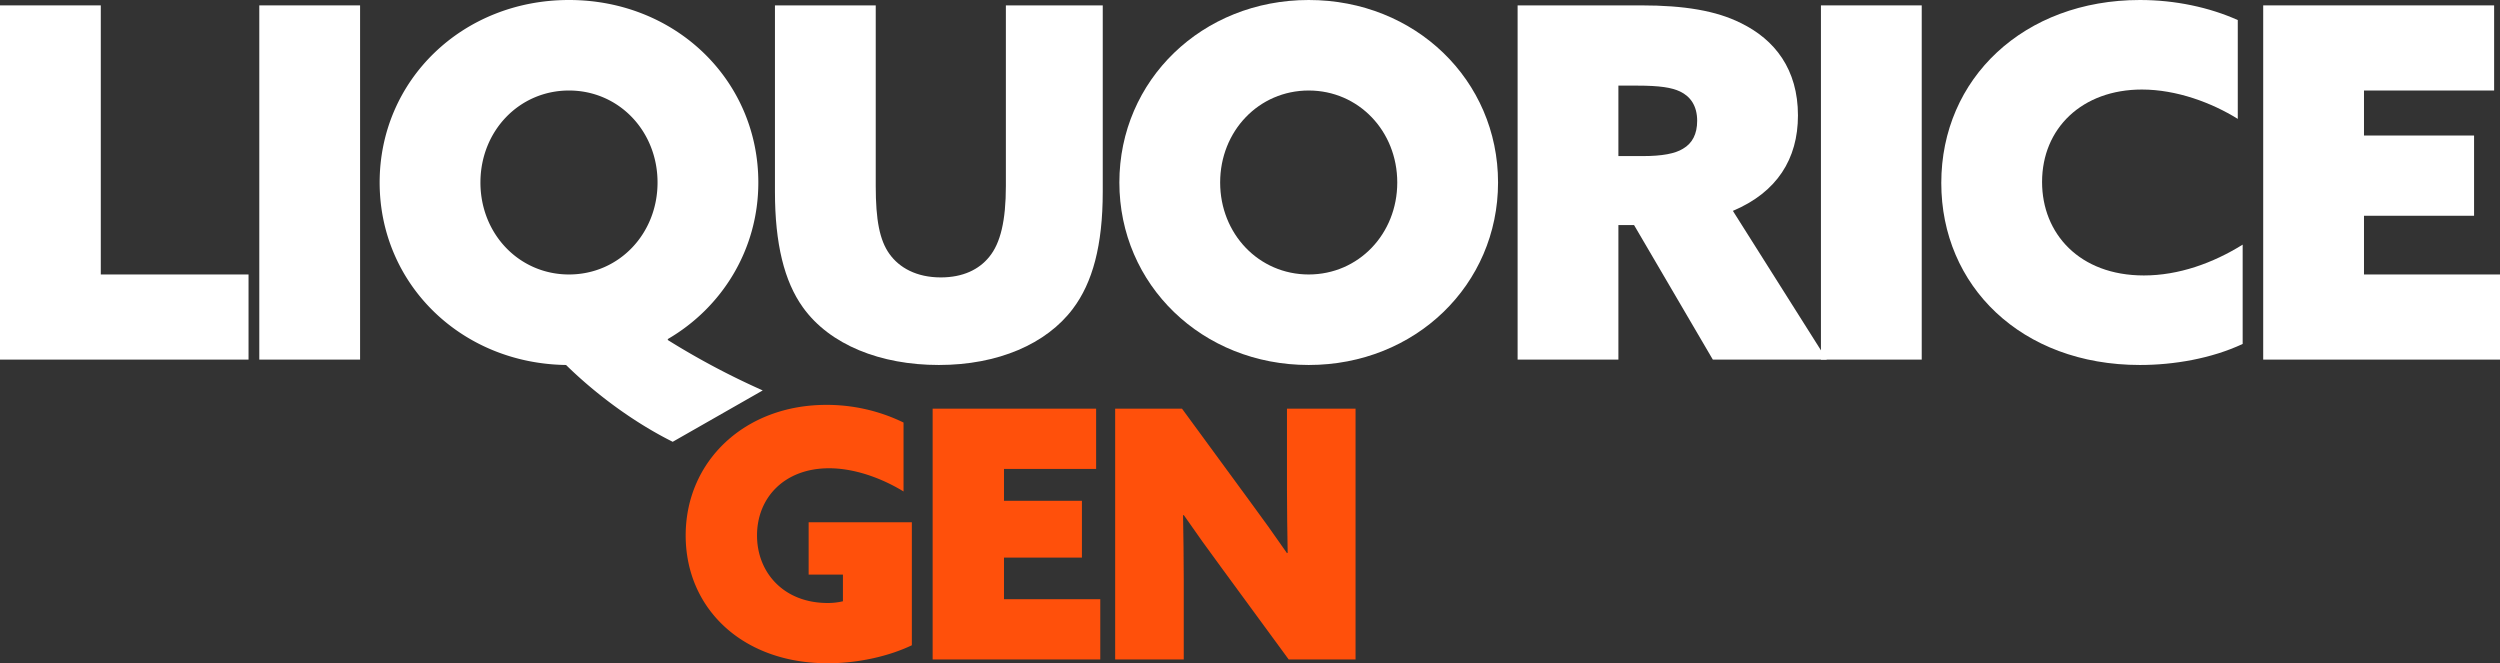
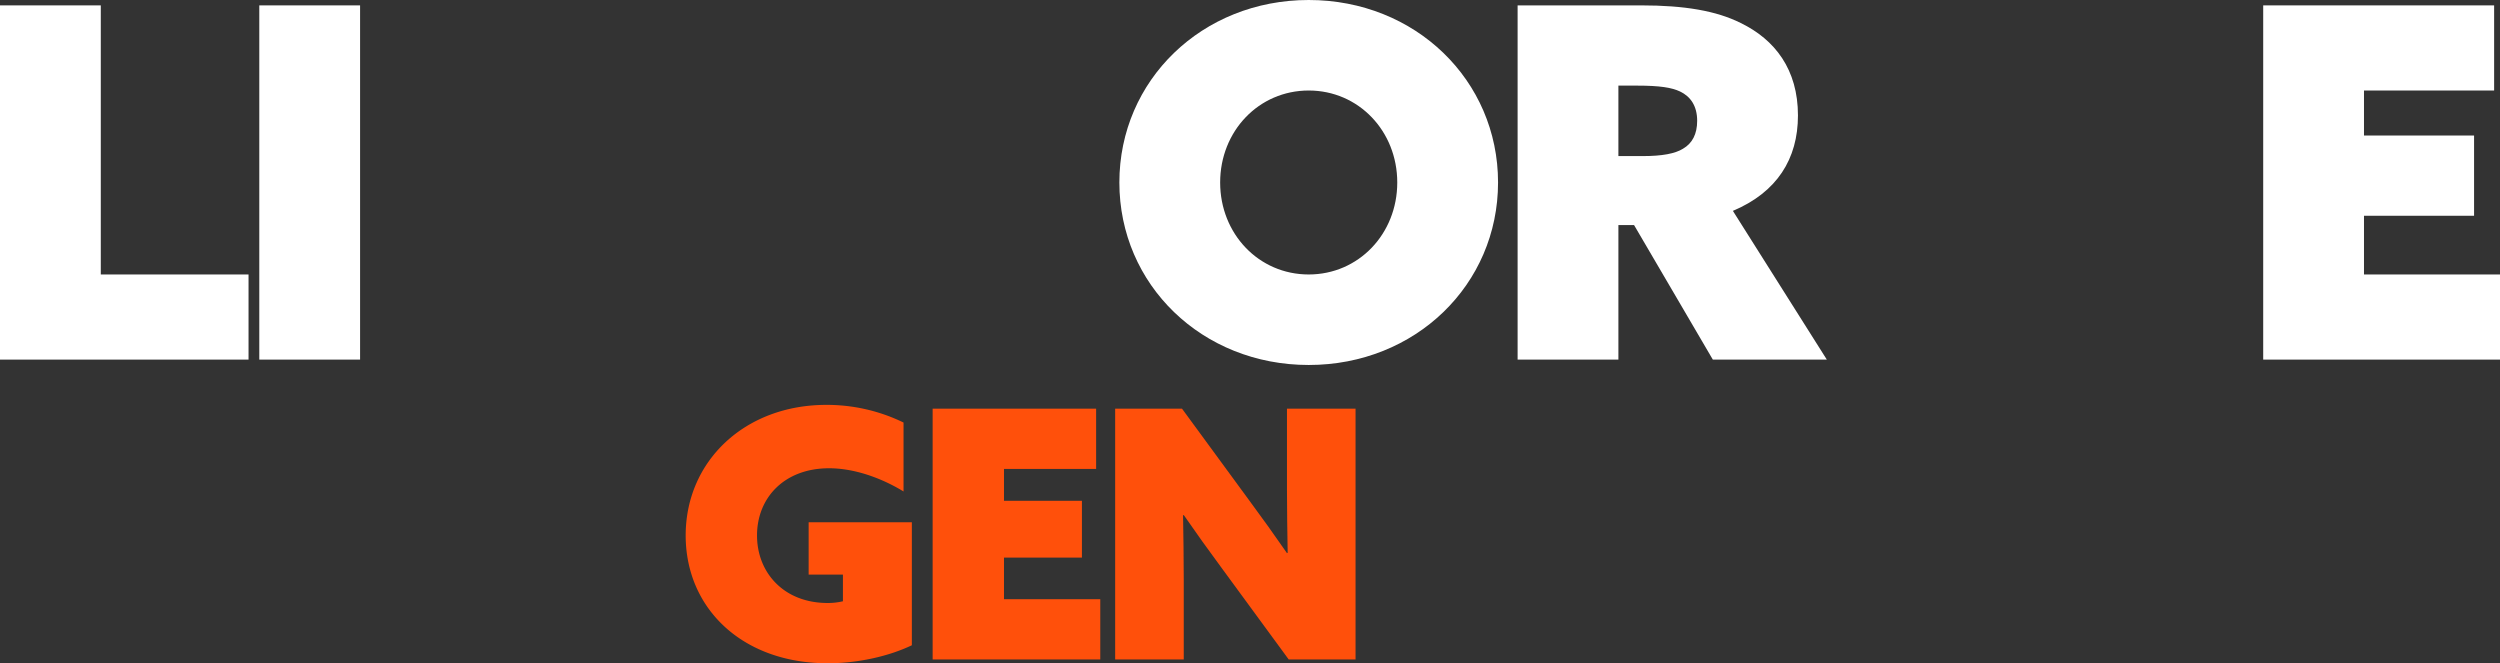
<svg xmlns="http://www.w3.org/2000/svg" viewBox="0 0 1359.29 360.631">
  <rect x="0" y="0" width="1359.29" height="360.631" fill="#333333" stroke="none" />
  <defs>
    <style>.cls-1{fill:#fff;}.cls-2{fill:#ff500b;}</style>
  </defs>
  <g id="Layer_2" data-name="Layer 2">
    <g id="Layer_11" data-name="Layer 11">
      <path class="cls-1" d="M0,2.926H54.799V149.235h80.337v46.287H0Z" />
      <path class="cls-1" d="M140.983,2.926h54.799V195.522h-54.799Z" />
-       <path class="cls-1" d="M365.762,240.212c-22.878-11.438-43.36-27.4-57.991-41.764-57.193-.798-101.352-44.159-101.352-99.224C206.419,43.627,251.375,0,309.367,0,367.358,0,412.315,43.627,412.315,99.224c0,36.71-19.951,68.1-49.213,85.125v.531a418.218,418.218,0,0,0,51.607,27.4ZM309.367,149.235c27.134,0,48.149-22.079,48.149-50.011S336.5,49.213,309.367,49.213c-27.133,0-48.149,22.08-48.149,50.011S282.233,149.235,309.367,149.235Z" />
-       <path class="cls-1" d="M599.583,104.278c0,29.262-5.587,49.479-16.227,63.577-14.365,19.153-40.7,30.592-72.888,30.592-31.656,0-59.322-10.907-73.953-31.39-10.108-14.099-15.163-34.582-15.163-62.779V2.926h54.799v98.16c0,18.621,2.128,29.527,7.449,36.976,5.32,7.448,14.631,12.768,27.932,12.768,11.97,0,20.749-4.256,26.335-11.172,6.118-7.448,9.045-19.685,9.045-38.572V2.926h52.671Z" />
      <path class="cls-1" d="M711.566,0c57.992,0,102.948,43.627,102.948,99.224,0,55.597-44.957,99.224-102.948,99.224-57.99,0-102.947-43.627-102.947-99.224C608.619,43.627,653.576,0,711.566,0Zm0,149.235c27.134,0,48.149-22.079,48.149-50.011S738.701,49.213,711.566,49.213c-27.133,0-48.148,22.08-48.148,50.011S684.433,149.235,711.566,149.235Z" />
      <path class="cls-1" d="M825.148,2.926h67.303c23.409,0,40.7,2.926,54.001,9.577,18.621,9.045,31.124,25.272,31.124,50.277,0,23.675-11.439,41.764-35.381,51.873l51.075,80.869H931.289l-42.829-73.154h-8.512v73.154H825.148Zm68.366,81.933q15.164,0,21.548-3.991c5.054-2.926,7.715-7.98,7.715-15.163,0-8.246-3.725-13.3-9.311-15.961-4.523-2.128-10.907-3.192-23.409-3.192H879.947V84.859Z" />
-       <path class="cls-1" d="M990.072,2.926h54.799V195.522h-54.799Z" />
-       <path class="cls-1" d="M1219.373,187.009c-17.025,7.98-37.508,11.439-55.863,11.439-64.642,0-108.003-43.095-108.003-98.958,0-56.928,44.957-99.49,108.003-99.49,19.153,0,37.774,3.991,53.203,10.907V64.642c-14.099-8.779-33.253-15.961-52.139-15.961-32.454,0-54.268,21.015-54.268,50.277,0,27.932,20.218,50.809,55.332,50.809,18.886,0,37.508-6.65,53.735-16.759Z" />
      <path class="cls-1" d="M1230.539,2.926h125.559V49.213h-70.76V73.687h59.853v43.626h-59.853V149.235h73.953v46.287H1230.539Z" />
      <path class="cls-2" d="M495.79,350.838c-12.618,6.027-29.379,9.793-45.763,9.793-46.329,0-77.215-29.756-77.215-69.493,0-40.491,32.204-71,76.461-71a95.263,95.263,0,0,1,41.997,9.605v37.477c-12.053-7.345-26.743-12.617-40.491-12.617-24.294,0-39.172,16.007-39.172,36.536,0,20.151,14.502,36.723,38.419,36.723a35.88,35.88,0,0,0,8.286-.941V312.419H439.668V283.982h56.122Z" />
      <path class="cls-2" d="M507.089,222.21h88.89v32.77H545.884v17.326h42.374v30.886H545.884v22.599H598.239v32.768H507.089Z" />
      <path class="cls-2" d="M664.527,309.218c-7.533-10.17-14.124-19.398-20.904-29.191l-.377.189c.189,11.488.377,23.164.377,34.652v43.691H606.334V222.21h36.348l36.159,49.342c7.533,10.17,14.124,19.398,20.904,29.191l.377-.189c-.189-11.488-.377-23.164-.377-34.652V222.21h37.289V358.56H700.686Z" />
    </g>
  </g>
</svg>